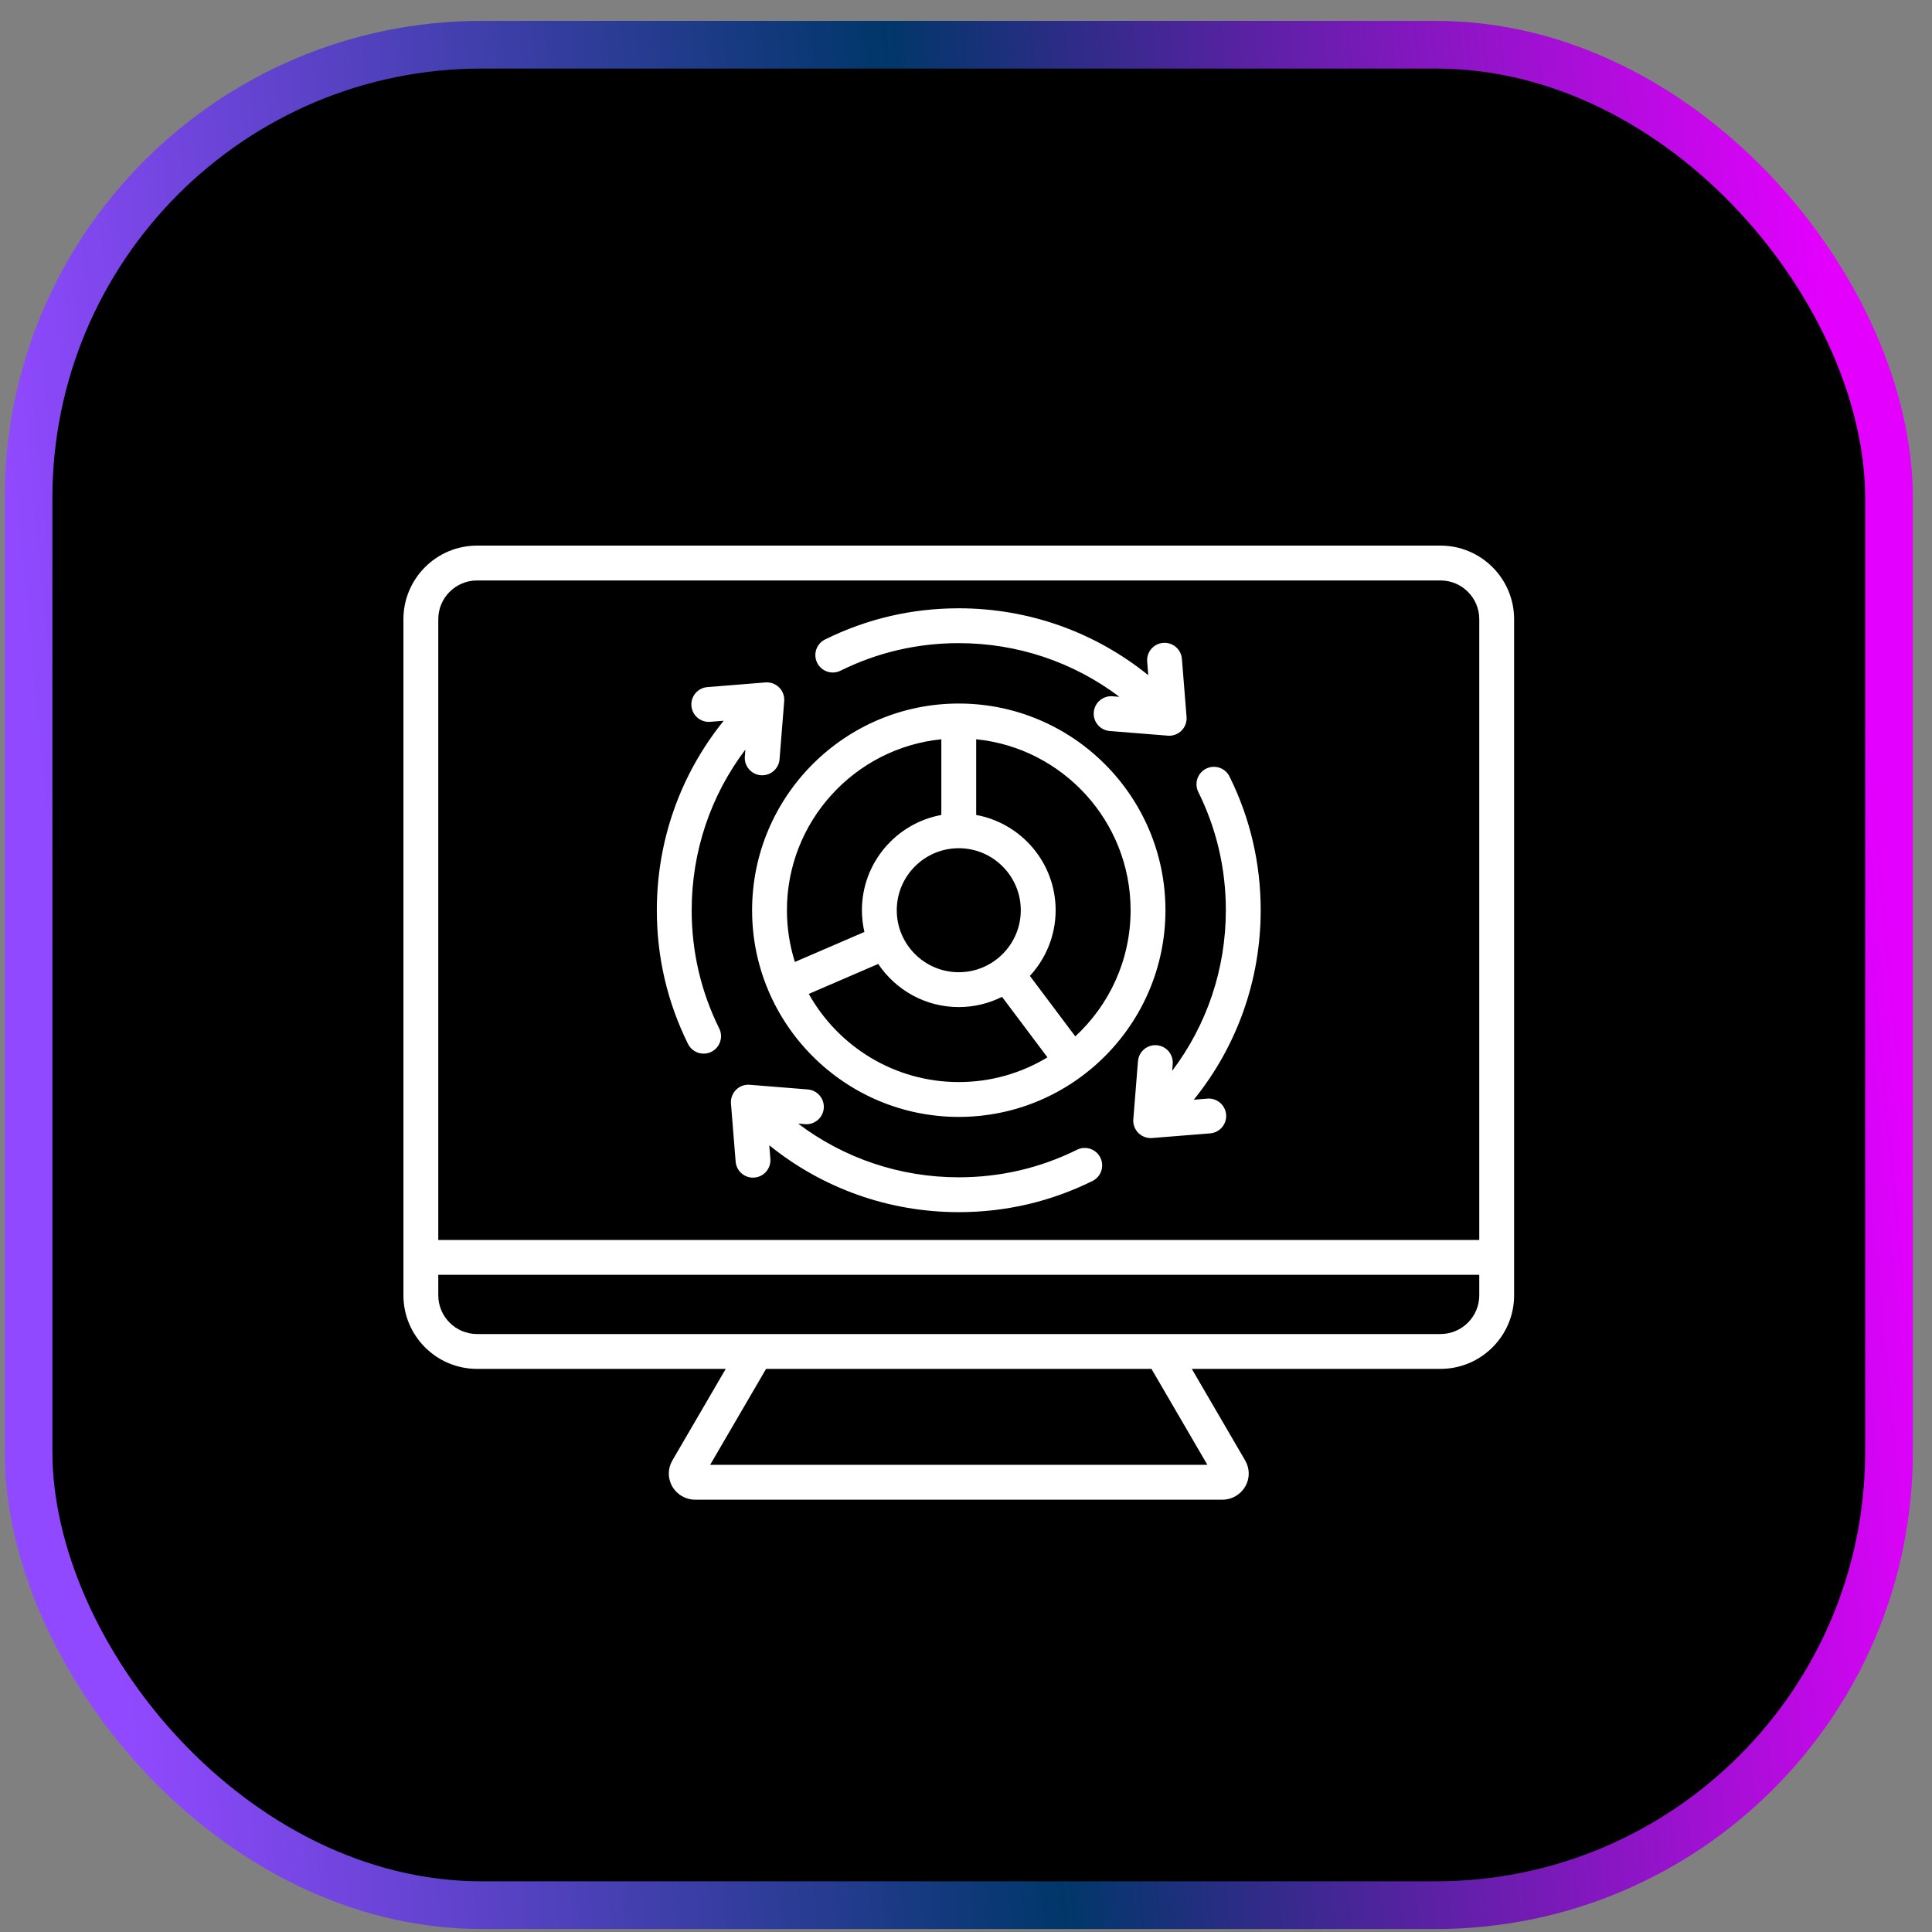
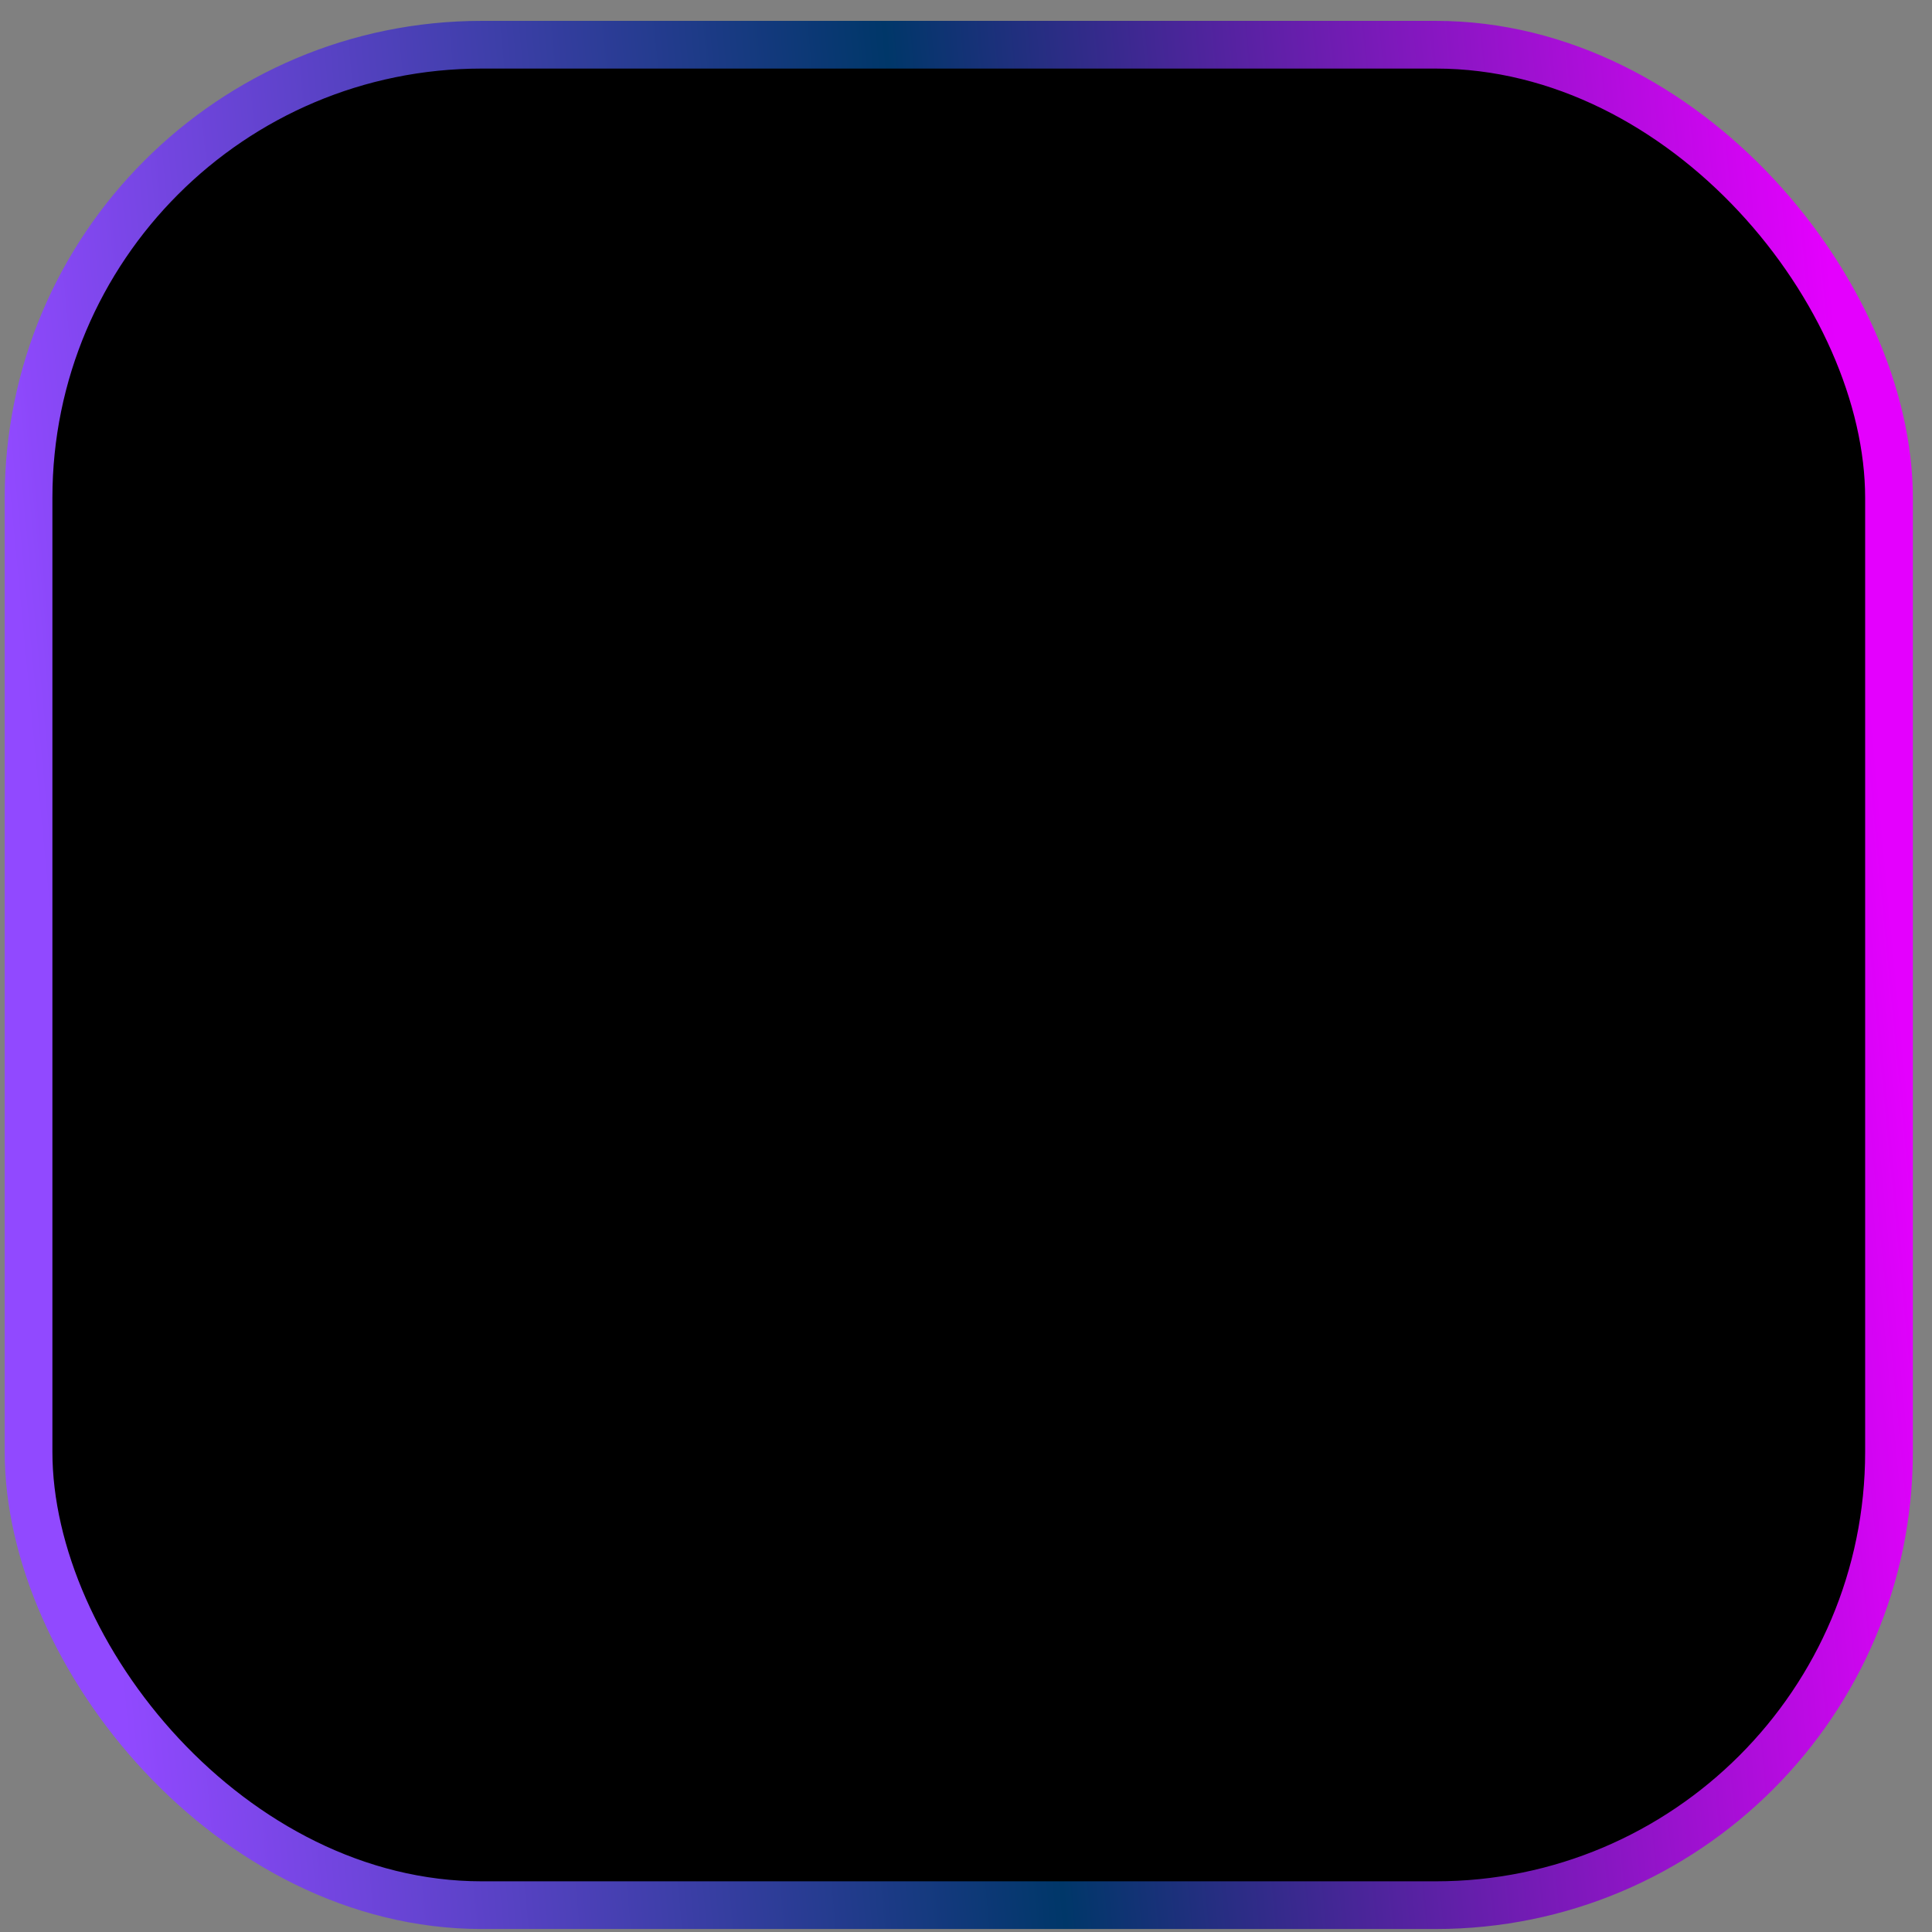
<svg xmlns="http://www.w3.org/2000/svg" width="81" height="81" viewBox="0 0 81 81" fill="none">
  <rect x="0" y="0" width="81" height="81" fill="#808080" stroke="none" />
  <rect x="1.197" y="1.875" width="78" height="78" rx="19" fill="black" stroke="url(#paint0_linear_6284_1552)" stroke-width="2" />
-   <path d="M60.394 22.875H19.999C18.298 22.875 16.914 24.259 16.914 25.96V54.306C16.914 56.007 18.298 57.391 19.999 57.391H30.427L28.192 61.226C27.991 61.57 27.989 61.979 28.185 62.32C28.381 62.662 28.747 62.875 29.139 62.875H51.255C51.647 62.875 52.012 62.662 52.209 62.32C52.405 61.979 52.402 61.57 52.202 61.227L49.967 57.391H60.394C62.096 57.391 63.48 56.007 63.48 54.306V25.96C63.48 24.259 62.096 22.875 60.394 22.875ZM19.999 24.336H60.394C61.29 24.336 62.019 25.064 62.019 25.96V51.987H18.375V25.96C18.375 25.065 19.104 24.336 19.999 24.336ZM50.62 61.414H29.773L32.118 57.391H48.276L50.62 61.414ZM60.394 55.93H19.999C19.104 55.93 18.375 55.201 18.375 54.306V53.448H62.019V54.306C62.019 55.201 61.29 55.93 60.394 55.93ZM27.538 38.162C27.538 35.243 28.527 32.462 30.342 30.217L29.774 30.263C29.373 30.295 29.02 29.995 28.988 29.593C28.956 29.191 29.256 28.839 29.658 28.807L32.092 28.611C32.305 28.594 32.515 28.672 32.667 28.823C32.818 28.974 32.896 29.184 32.878 29.398L32.683 31.832C32.653 32.214 32.333 32.504 31.956 32.504C31.936 32.504 31.916 32.503 31.897 32.502C31.494 32.469 31.195 32.117 31.227 31.715L31.25 31.427C29.79 33.359 28.999 35.706 28.999 38.162C28.999 39.903 29.388 41.571 30.154 43.12C30.333 43.481 30.185 43.919 29.824 44.098C29.72 44.15 29.609 44.174 29.5 44.174C29.231 44.174 28.973 44.025 28.845 43.768C27.978 42.015 27.538 40.129 27.538 38.162ZM46.133 48.535C46.312 48.896 46.164 49.334 45.803 49.513C44.05 50.38 42.164 50.82 40.197 50.82C37.279 50.82 34.498 49.831 32.252 48.016L32.298 48.584C32.33 48.986 32.031 49.338 31.628 49.37C31.609 49.372 31.589 49.373 31.569 49.373C31.192 49.373 30.873 49.083 30.842 48.701L30.646 46.267C30.629 46.053 30.707 45.843 30.858 45.691C31.009 45.54 31.219 45.462 31.433 45.48L33.867 45.675C34.269 45.708 34.569 46.06 34.537 46.462C34.505 46.864 34.151 47.164 33.751 47.131L33.462 47.108C35.394 48.568 37.741 49.359 40.197 49.359C41.938 49.359 43.606 48.971 45.155 48.204C45.516 48.025 45.955 48.173 46.133 48.535ZM50.239 33.204C50.06 32.842 50.208 32.404 50.57 32.225C50.931 32.046 51.37 32.194 51.548 32.556C52.416 34.308 52.855 36.194 52.855 38.162C52.855 41.08 51.866 43.861 50.051 46.106L50.619 46.06C51.019 46.028 51.373 46.328 51.406 46.73C51.438 47.132 51.138 47.484 50.736 47.517L48.302 47.712C48.282 47.714 48.263 47.714 48.243 47.714C48.05 47.714 47.864 47.638 47.727 47.5C47.575 47.349 47.498 47.139 47.515 46.925L47.71 44.491C47.743 44.089 48.094 43.789 48.497 43.822C48.899 43.854 49.199 44.206 49.167 44.608L49.144 44.896C50.603 42.964 51.394 40.618 51.394 38.162C51.394 36.421 51.006 34.752 50.239 33.204ZM34.26 27.789C34.081 27.427 34.229 26.989 34.591 26.81C36.343 25.943 38.229 25.503 40.197 25.503C43.115 25.503 45.896 26.492 48.141 28.307L48.096 27.739C48.063 27.337 48.363 26.985 48.765 26.953C49.165 26.92 49.52 27.22 49.552 27.622L49.747 30.057C49.764 30.27 49.687 30.48 49.535 30.632C49.398 30.769 49.212 30.846 49.019 30.846C49 30.846 48.98 30.845 48.961 30.843L46.526 30.648C46.124 30.616 45.824 30.264 45.857 29.862C45.889 29.459 46.242 29.16 46.643 29.192L46.932 29.215C44.999 27.755 42.653 26.964 40.197 26.964C38.456 26.964 36.788 27.353 35.239 28.119C34.878 28.298 34.439 28.15 34.26 27.789ZM40.197 46.827C44.975 46.827 48.862 42.94 48.862 38.161C48.862 33.383 44.975 29.496 40.197 29.496C35.419 29.496 31.532 33.383 31.532 38.162C31.532 42.94 35.419 46.827 40.197 46.827ZM33.908 41.67L36.82 40.414C37.549 41.503 38.79 42.222 40.197 42.222C40.848 42.222 41.464 42.067 42.01 41.793L43.915 44.33C42.829 44.987 41.556 45.366 40.197 45.366C37.498 45.366 35.142 43.873 33.908 41.67ZM40.197 35.562C41.63 35.562 42.797 36.728 42.797 38.162C42.797 39.595 41.63 40.761 40.197 40.761C38.763 40.761 37.597 39.595 37.597 38.161C37.597 36.728 38.763 35.562 40.197 35.562ZM47.401 38.161C47.401 40.25 46.507 42.134 45.082 43.451L43.178 40.915C43.847 40.191 44.258 39.223 44.258 38.161C44.258 36.172 42.819 34.513 40.927 34.168V30.994C44.558 31.361 47.401 34.436 47.401 38.161ZM39.466 30.994V34.168C37.575 34.513 36.136 36.172 36.136 38.161C36.136 38.475 36.173 38.78 36.24 39.073L33.326 40.33C33.11 39.645 32.992 38.917 32.992 38.161C32.992 34.436 35.836 31.361 39.466 30.994Z" fill="white" />
  <defs>
    <linearGradient id="paint0_linear_6284_1552" x1="77.34" y1="17.875" x2="0.74" y2="25.188" gradientUnits="userSpaceOnUse">
      <stop stop-color="#E400FE" />
      <stop offset="0.5" stop-color="#003769" />
      <stop offset="1" stop-color="#9149FF" />
    </linearGradient>
  </defs>
</svg>